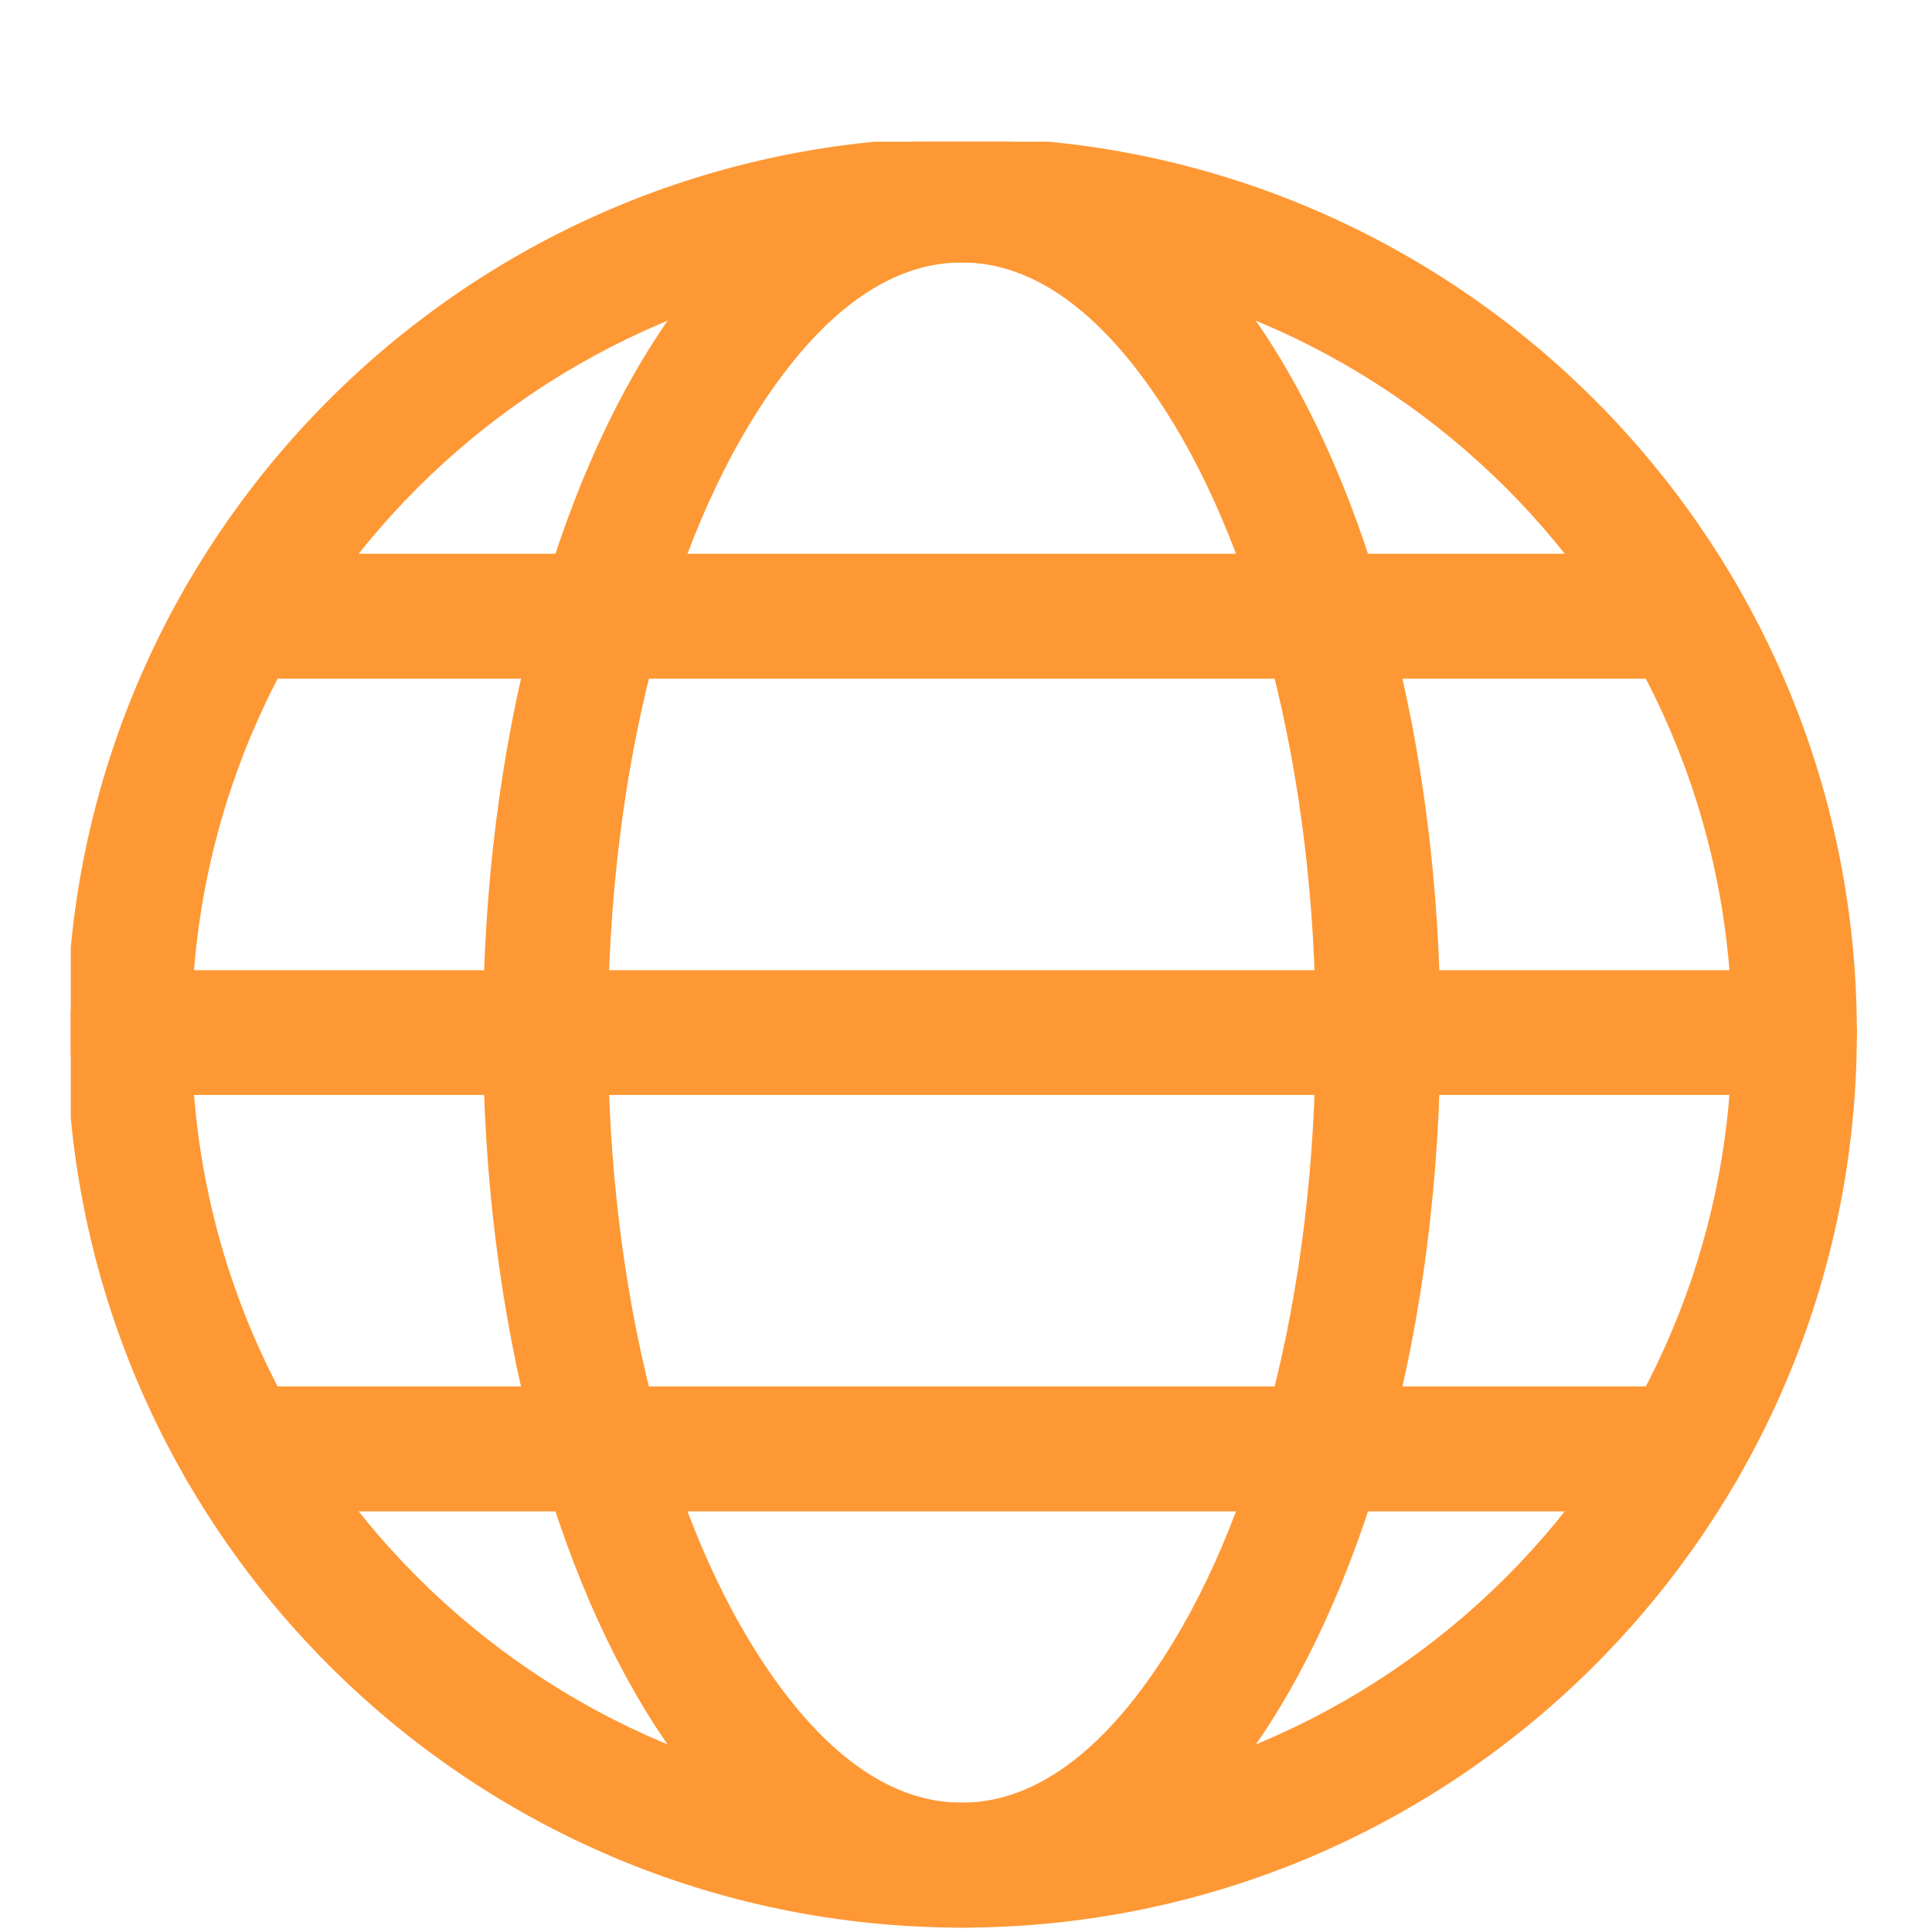
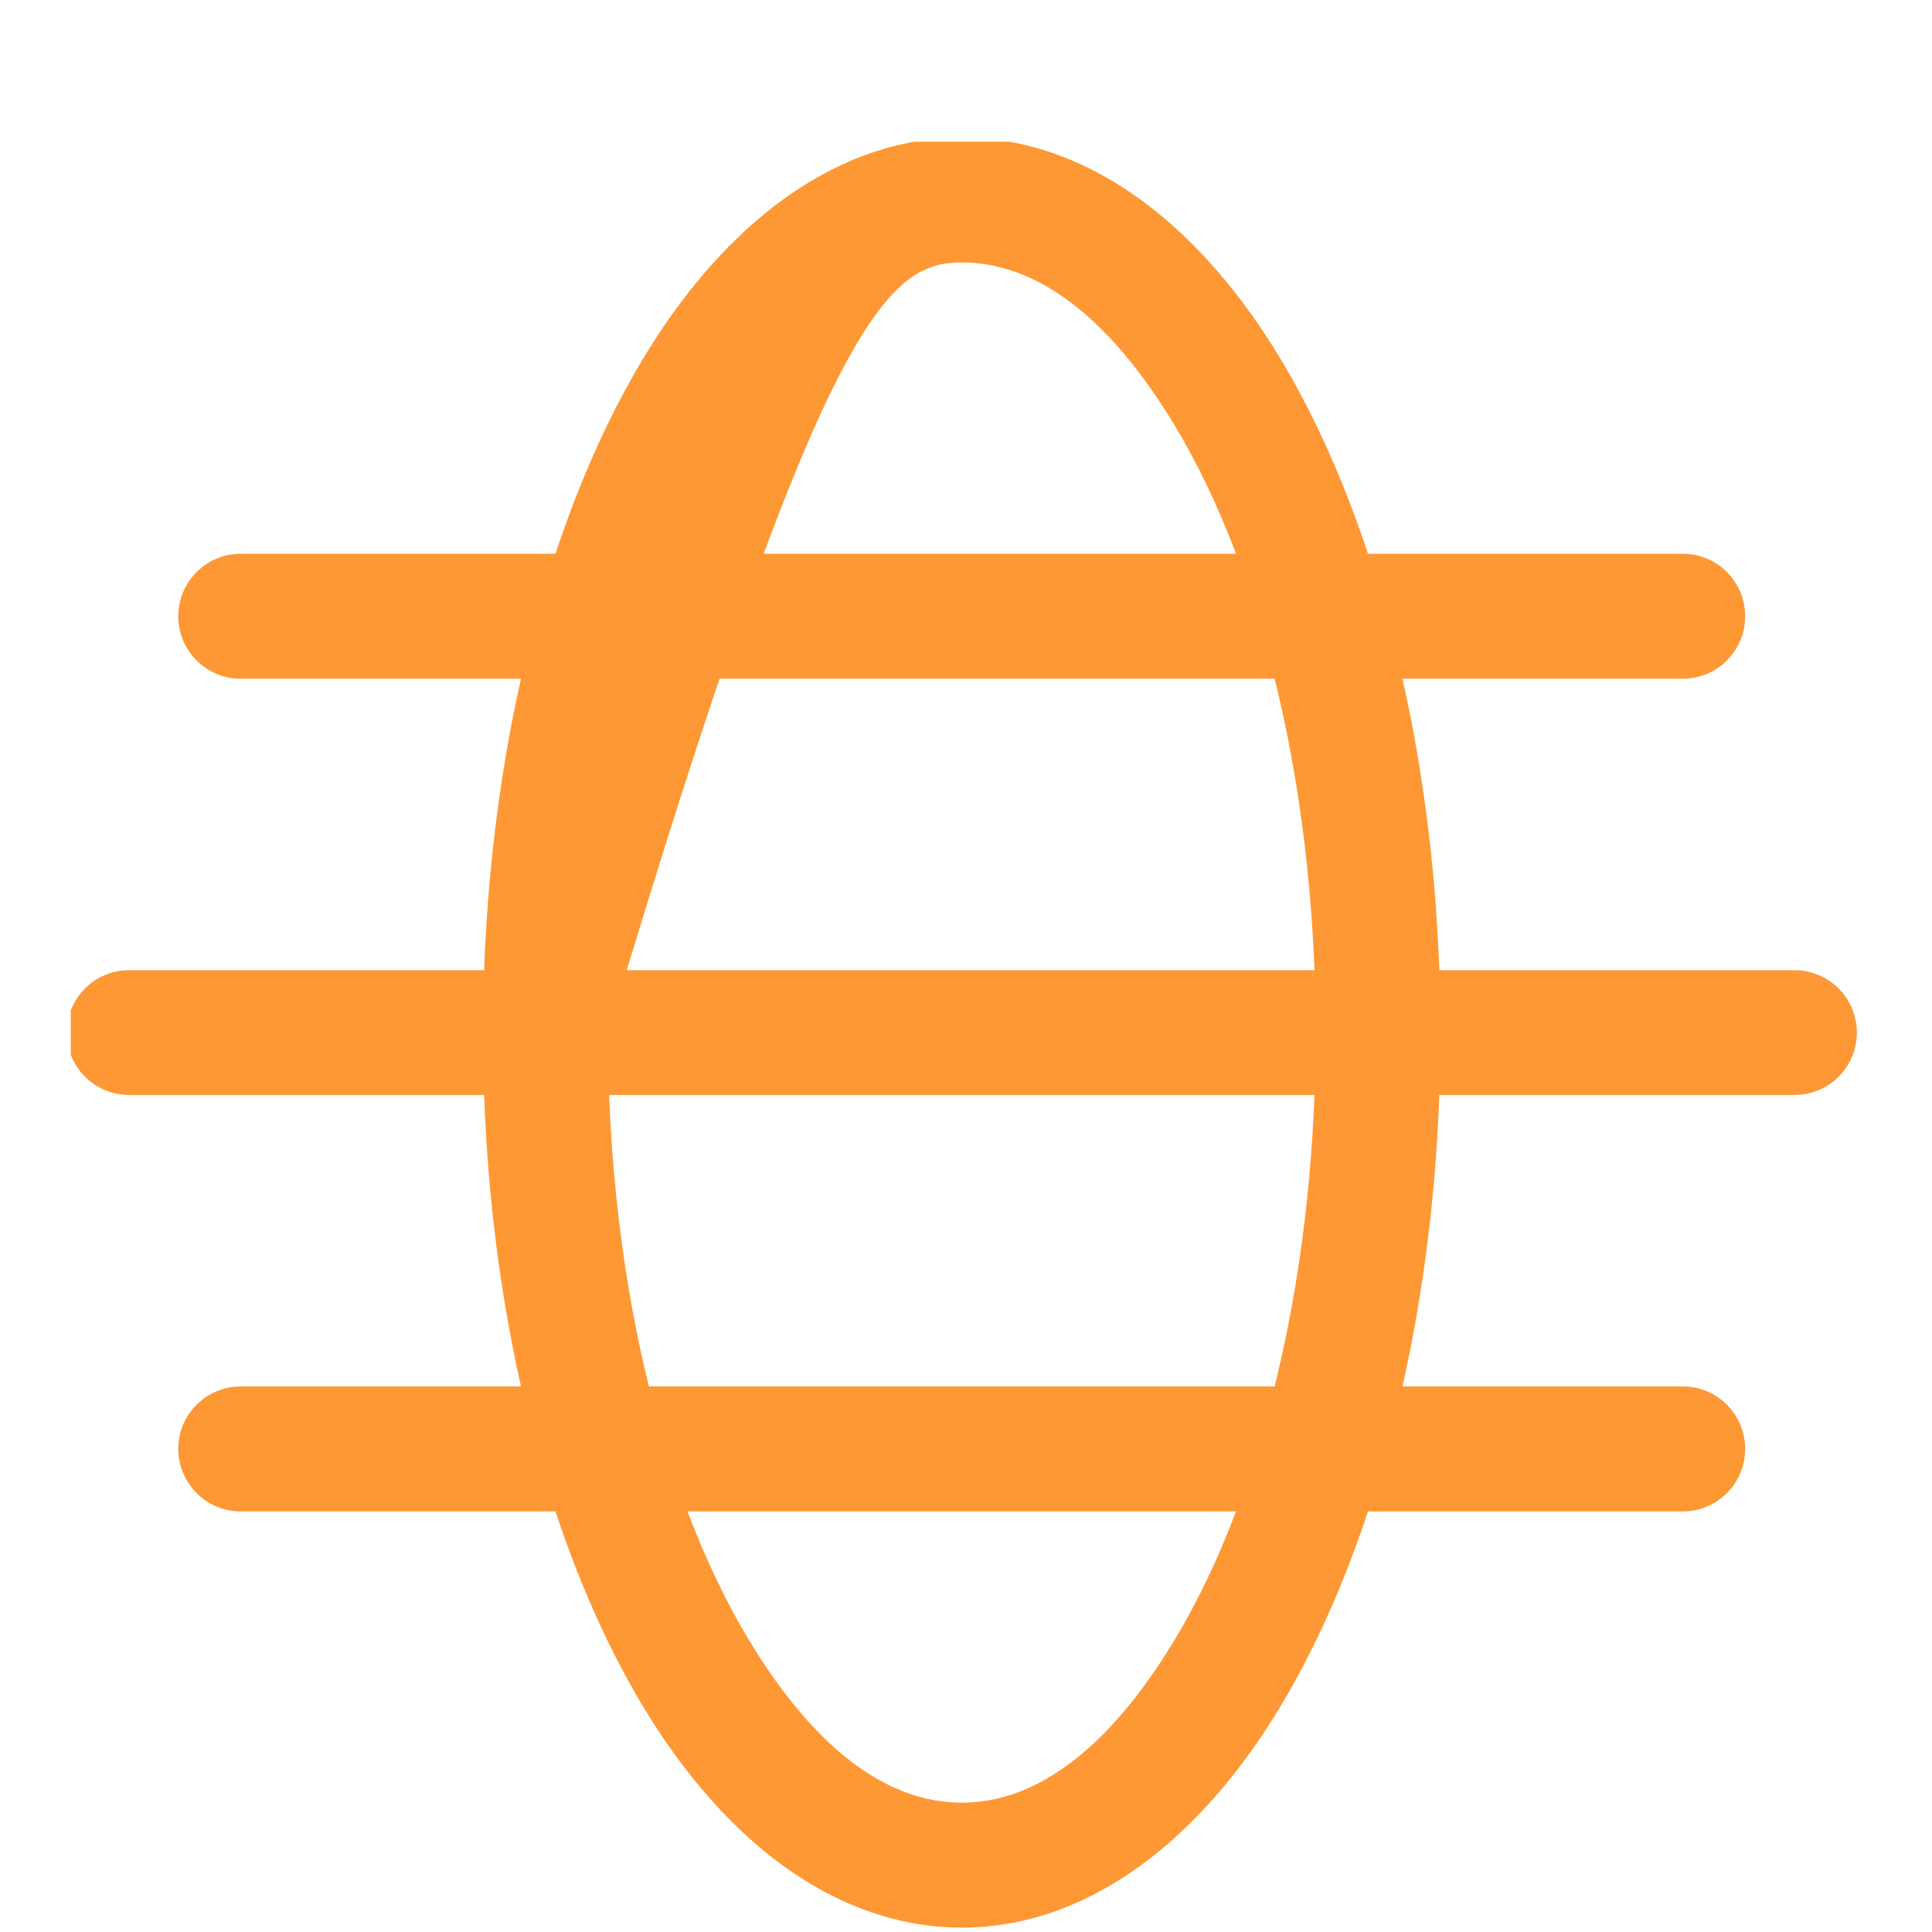
<svg xmlns="http://www.w3.org/2000/svg" width="60" zoomAndPan="magnify" viewBox="0 0 45 45" height="60" preserveAspectRatio="xMidYMid meet" version="1.0">
  <defs>
    <clipPath id="c7bf7a770e">
-       <path d="M 1.648 3.301 L 43.648 3.301 L 43.648 45 L 1.648 45 Z M 1.648 3.301 " clip-rule="nonzero" />
-     </clipPath>
+       </clipPath>
    <clipPath id="7c96344258">
      <path d="M 11 3.301 L 34 3.301 L 34 45 L 11 45 Z M 11 3.301 " clip-rule="nonzero" />
    </clipPath>
    <clipPath id="c22f080166">
      <path d="M 1.648 22 L 43.648 22 L 43.648 26 L 1.648 26 Z M 1.648 22 " clip-rule="nonzero" />
    </clipPath>
  </defs>
  <g clip-path="url(#c7bf7a770e)">
    <path fill="#fe9834" d="M 22.402 3.203 C 10.895 3.203 1.555 12.543 1.555 24.051 C 1.555 35.559 10.895 44.898 22.402 44.898 C 33.906 44.898 43.25 35.559 43.25 24.051 C 43.25 12.543 33.906 3.203 22.402 3.203 Z M 22.402 6.113 C 32.301 6.113 40.34 14.152 40.34 24.051 C 40.34 33.949 32.301 41.988 22.402 41.988 C 12.5 41.988 4.461 33.949 4.461 24.051 C 4.461 14.152 12.5 6.113 22.402 6.113 Z M 22.402 6.113 " fill-opacity="1" fill-rule="evenodd" />
  </g>
  <g clip-path="url(#7c96344258)">
-     <path fill="#fe9834" d="M 22.402 3.203 C 19.836 3.203 17.398 4.762 15.473 7.582 C 12.938 11.301 11.25 17.289 11.25 24.051 C 11.25 30.812 12.938 36.801 15.473 40.52 C 17.398 43.34 19.836 44.898 22.402 44.898 C 24.965 44.898 27.402 43.34 29.328 40.52 C 31.863 36.801 33.551 30.812 33.551 24.051 C 33.551 17.289 31.863 11.301 29.328 7.582 C 27.402 4.762 24.965 3.203 22.402 3.203 Z M 22.402 6.113 C 24.117 6.113 25.637 7.332 26.922 9.223 C 29.203 12.562 30.645 17.969 30.645 24.051 C 30.645 30.133 29.203 35.539 26.922 38.879 C 25.637 40.77 24.117 41.988 22.402 41.988 C 20.684 41.988 19.164 40.77 17.879 38.879 C 15.598 35.539 14.16 30.133 14.16 24.051 C 14.16 17.969 15.598 12.562 17.879 9.223 C 19.164 7.332 20.684 6.113 22.402 6.113 Z M 22.402 6.113 " fill-opacity="1" fill-rule="evenodd" />
+     <path fill="#fe9834" d="M 22.402 3.203 C 19.836 3.203 17.398 4.762 15.473 7.582 C 12.938 11.301 11.25 17.289 11.25 24.051 C 11.25 30.812 12.938 36.801 15.473 40.52 C 17.398 43.34 19.836 44.898 22.402 44.898 C 24.965 44.898 27.402 43.34 29.328 40.52 C 31.863 36.801 33.551 30.812 33.551 24.051 C 33.551 17.289 31.863 11.301 29.328 7.582 C 27.402 4.762 24.965 3.203 22.402 3.203 Z M 22.402 6.113 C 24.117 6.113 25.637 7.332 26.922 9.223 C 29.203 12.562 30.645 17.969 30.645 24.051 C 30.645 30.133 29.203 35.539 26.922 38.879 C 25.637 40.77 24.117 41.988 22.402 41.988 C 20.684 41.988 19.164 40.77 17.879 38.879 C 15.598 35.539 14.16 30.133 14.16 24.051 C 19.164 7.332 20.684 6.113 22.402 6.113 Z M 22.402 6.113 " fill-opacity="1" fill-rule="evenodd" />
  </g>
  <g clip-path="url(#c22f080166)">
    <path fill="#fe9834" d="M 41.793 22.598 L 3.008 22.598 C 2.203 22.598 1.555 23.246 1.555 24.051 C 1.555 24.855 2.203 25.504 3.008 25.504 L 41.793 25.504 C 42.598 25.504 43.25 24.855 43.25 24.051 C 43.25 23.246 42.598 22.598 41.793 22.598 Z M 41.793 22.598 " fill-opacity="1" fill-rule="evenodd" />
  </g>
  <path fill="#fe9834" d="M 39.195 12.898 L 5.605 12.898 C 4.805 12.898 4.152 13.551 4.152 14.355 C 4.152 15.156 4.805 15.809 5.605 15.809 L 39.195 15.809 C 40 15.809 40.648 15.156 40.648 14.355 C 40.648 13.551 40 12.898 39.195 12.898 Z M 39.195 12.898 " fill-opacity="1" fill-rule="evenodd" />
  <path fill="#fe9834" d="M 39.195 32.293 L 5.605 32.293 C 4.805 32.293 4.152 32.945 4.152 33.746 C 4.152 34.551 4.805 35.203 5.605 35.203 L 39.195 35.203 C 40 35.203 40.648 34.551 40.648 33.746 C 40.648 32.945 40 32.293 39.195 32.293 Z M 39.195 32.293 " fill-opacity="1" fill-rule="evenodd" />
</svg>